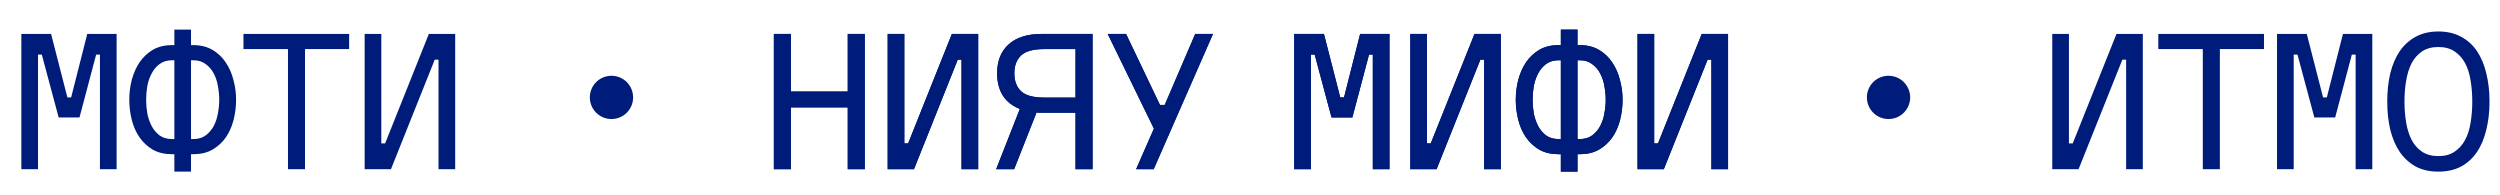
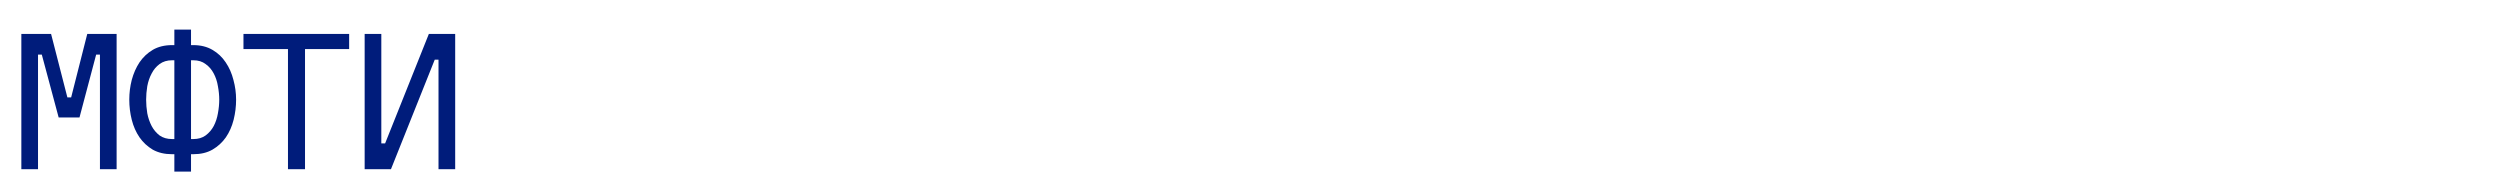
<svg xmlns="http://www.w3.org/2000/svg" width="462" height="36" viewBox="0 0 462 36" fill="none">
  <path d="M21.55 6.272V31.262H18.47V10.087H17.77L14.69 21.707H10.84L7.725 10.087H7.025L7.025 31.262H3.945L3.945 6.272H9.44L12.45 17.997H13.15L16.125 6.272H21.55ZM32.221 28.497H31.801C30.424 28.497 29.234 28.217 28.231 27.657C27.251 27.073 26.434 26.315 25.781 25.382C25.127 24.425 24.649 23.34 24.346 22.127C24.042 20.913 23.891 19.677 23.891 18.417C23.891 17.18 24.042 15.967 24.346 14.777C24.672 13.563 25.151 12.478 25.781 11.522C26.434 10.565 27.251 9.795 28.231 9.212C29.234 8.628 30.424 8.337 31.801 8.337H32.221V5.467H35.301V8.337H35.721C37.074 8.337 38.252 8.628 39.256 9.212C40.259 9.795 41.076 10.565 41.706 11.522C42.359 12.478 42.837 13.563 43.141 14.777C43.467 15.967 43.631 17.18 43.631 18.417C43.631 19.677 43.479 20.913 43.176 22.127C42.872 23.34 42.394 24.425 41.741 25.382C41.087 26.315 40.259 27.073 39.256 27.657C38.276 28.217 37.097 28.497 35.721 28.497H35.301V31.717H32.221V28.497ZM32.221 25.697V11.137H31.801C30.891 11.137 30.121 11.37 29.491 11.837C28.884 12.28 28.394 12.863 28.021 13.587C27.647 14.287 27.379 15.068 27.216 15.932C27.076 16.795 27.006 17.623 27.006 18.417C27.006 19.233 27.076 20.073 27.216 20.937C27.379 21.777 27.647 22.558 28.021 23.282C28.394 23.982 28.884 24.565 29.491 25.032C30.121 25.475 30.891 25.697 31.801 25.697H32.221ZM35.721 25.697C36.631 25.697 37.389 25.475 37.996 25.032C38.626 24.565 39.127 23.982 39.501 23.282C39.874 22.558 40.131 21.777 40.271 20.937C40.434 20.073 40.516 19.233 40.516 18.417C40.516 17.623 40.434 16.795 40.271 15.932C40.131 15.068 39.874 14.287 39.501 13.587C39.127 12.863 38.626 12.28 37.996 11.837C37.389 11.37 36.631 11.137 35.721 11.137H35.301V25.697H35.721ZM64.522 9.072H56.367V31.262H53.217V9.072H44.992V6.272H64.522V9.072ZM70.468 6.272V26.502H71.168L79.252 6.272H84.118V31.262H81.037V11.032H80.338L72.252 31.262H67.388V6.272H70.468Z" fill="#001C7B" />
-   <path d="M382.339 6.272V26.502H383.039L391.124 6.272H395.989V31.262H392.909V11.032H392.209L384.124 31.262H379.259V6.272H382.339ZM418.385 9.072H410.23V31.262H407.08V9.072H398.855V6.272L418.385 6.272V9.072ZM438.401 6.272V31.262H435.321V10.087H434.621L431.541 21.707H427.691L424.576 10.087H423.876V31.262H420.796V6.272H426.291L429.301 17.997H430.001L432.976 6.272H438.401ZM450.612 5.817C452.222 5.817 453.622 6.143 454.812 6.797C456.002 7.427 456.982 8.313 457.752 9.457C458.522 10.6 459.094 11.965 459.467 13.552C459.864 15.138 460.062 16.877 460.062 18.767C460.062 20.657 459.864 22.395 459.467 23.982C459.094 25.568 458.522 26.933 457.752 28.077C456.982 29.22 456.002 30.118 454.812 30.772C453.622 31.402 452.222 31.717 450.612 31.717C449.002 31.717 447.602 31.402 446.412 30.772C445.245 30.118 444.265 29.22 443.472 28.077C442.702 26.933 442.119 25.568 441.722 23.982C441.349 22.395 441.162 20.657 441.162 18.767C441.162 16.877 441.349 15.138 441.722 13.552C442.119 11.965 442.702 10.6 443.472 9.457C444.265 8.313 445.245 7.427 446.412 6.797C447.602 6.143 449.002 5.817 450.612 5.817ZM450.612 28.847C451.802 28.847 452.794 28.578 453.587 28.042C454.404 27.505 455.057 26.782 455.547 25.872C456.037 24.962 456.375 23.9 456.562 22.687C456.772 21.45 456.877 20.143 456.877 18.767C456.877 17.39 456.772 16.095 456.562 14.882C456.375 13.645 456.037 12.572 455.547 11.662C455.057 10.752 454.404 10.028 453.587 9.492C452.794 8.955 451.802 8.687 450.612 8.687C449.422 8.687 448.419 8.955 447.602 9.492C446.809 10.028 446.167 10.752 445.677 11.662C445.21 12.572 444.872 13.645 444.662 14.882C444.452 16.095 444.347 17.39 444.347 18.767C444.347 20.143 444.452 21.45 444.662 22.687C444.872 23.9 445.21 24.962 445.677 25.872C446.167 26.782 446.809 27.505 447.602 28.042C448.419 28.578 449.422 28.847 450.612 28.847Z" fill="#001C7B" />
-   <path d="M159.81 6.272V31.262H156.66V19.852H146.16V31.262H143.01V6.272H146.16V16.912H156.66V6.272H159.81ZM167.121 6.272V26.502H167.821L175.906 6.272L180.771 6.272V31.262H177.691V11.032H176.991L168.906 31.262H164.041V6.272H167.121ZM184.267 13.552C184.267 11.265 184.979 9.48 186.402 8.197C187.825 6.913 189.855 6.272 192.492 6.272H201.907V31.262H198.757V20.832H192.492C192.329 20.832 192.165 20.832 192.002 20.832C191.862 20.832 191.71 20.82 191.547 20.797L187.417 31.262H184.092L188.467 20.132C187.09 19.595 186.04 18.767 185.317 17.647C184.617 16.527 184.267 15.162 184.267 13.552ZM187.452 13.552C187.452 14.952 187.86 16.048 188.677 16.842C189.517 17.635 190.94 18.032 192.947 18.032H198.757V9.072H192.947C190.94 9.072 189.517 9.468 188.677 10.262C187.86 11.055 187.452 12.152 187.452 13.552ZM208.098 6.272L214.363 19.397H215.238L220.873 6.272H224.163L213.208 31.262H209.953L213.243 23.772L204.703 6.272H208.098ZM256.776 6.272V31.262H253.696V10.087H252.996L249.916 21.707H246.066L242.951 10.087H242.251V31.262H239.171V6.272H244.666L247.676 17.997H248.376L251.351 6.272L256.776 6.272ZM263.702 6.272V26.502H264.402L272.487 6.272H277.352V31.262H274.272V11.032H273.572L265.487 31.262H260.622V6.272H263.702ZM288.443 28.497H288.023C286.647 28.497 285.457 28.217 284.453 27.657C283.473 27.073 282.657 26.315 282.003 25.382C281.35 24.425 280.872 23.34 280.568 22.127C280.265 20.913 280.113 19.677 280.113 18.417C280.113 17.18 280.265 15.967 280.568 14.777C280.895 13.563 281.373 12.478 282.003 11.522C282.657 10.565 283.473 9.795 284.453 9.212C285.457 8.628 286.647 8.337 288.023 8.337H288.443V5.467H291.523V8.337H291.943C293.297 8.337 294.475 8.628 295.478 9.212C296.482 9.795 297.298 10.565 297.928 11.522C298.582 12.478 299.06 13.563 299.363 14.777C299.69 15.967 299.853 17.18 299.853 18.417C299.853 19.677 299.702 20.913 299.398 22.127C299.095 23.34 298.617 24.425 297.963 25.382C297.31 26.315 296.482 27.073 295.478 27.657C294.498 28.217 293.32 28.497 291.943 28.497H291.523V31.717H288.443V28.497ZM288.443 25.697V11.137H288.023C287.113 11.137 286.343 11.37 285.713 11.837C285.107 12.28 284.617 12.863 284.243 13.587C283.87 14.287 283.602 15.068 283.438 15.932C283.298 16.795 283.228 17.623 283.228 18.417C283.228 19.233 283.298 20.073 283.438 20.937C283.602 21.777 283.87 22.558 284.243 23.282C284.617 23.982 285.107 24.565 285.713 25.032C286.343 25.475 287.113 25.697 288.023 25.697H288.443ZM291.943 25.697C292.853 25.697 293.612 25.475 294.218 25.032C294.848 24.565 295.35 23.982 295.723 23.282C296.097 22.558 296.353 21.777 296.493 20.937C296.657 20.073 296.738 19.233 296.738 18.417C296.738 17.623 296.657 16.795 296.493 15.932C296.353 15.068 296.097 14.287 295.723 13.587C295.35 12.863 294.848 12.28 294.218 11.837C293.612 11.37 292.853 11.137 291.943 11.137H291.523V25.697H291.943ZM305.694 6.272V26.502H306.394L314.479 6.272H319.344V31.262H316.264V11.032H315.564L307.479 31.262H302.614V6.272H305.694Z" fill="#001C7B" />
-   <path d="M159.81 6.272V31.262H156.66V19.852H146.16V31.262H143.01V6.272H146.16V16.912H156.66V6.272H159.81ZM167.121 6.272V26.502H167.821L175.906 6.272L180.771 6.272V31.262H177.691V11.032H176.991L168.906 31.262H164.041V6.272H167.121ZM184.267 13.552C184.267 11.265 184.979 9.48 186.402 8.197C187.825 6.913 189.855 6.272 192.492 6.272H201.907V31.262H198.757V20.832H192.492C192.329 20.832 192.165 20.832 192.002 20.832C191.862 20.832 191.71 20.82 191.547 20.797L187.417 31.262H184.092L188.467 20.132C187.09 19.595 186.04 18.767 185.317 17.647C184.617 16.527 184.267 15.162 184.267 13.552ZM187.452 13.552C187.452 14.952 187.86 16.048 188.677 16.842C189.517 17.635 190.94 18.032 192.947 18.032H198.757V9.072H192.947C190.94 9.072 189.517 9.468 188.677 10.262C187.86 11.055 187.452 12.152 187.452 13.552ZM208.098 6.272L214.363 19.397H215.238L220.873 6.272H224.163L213.208 31.262H209.953L213.243 23.772L204.703 6.272H208.098ZM256.776 6.272V31.262H253.696V10.087H252.996L249.916 21.707H246.066L242.951 10.087H242.251V31.262H239.171V6.272H244.666L247.676 17.997H248.376L251.351 6.272L256.776 6.272ZM263.702 6.272V26.502H264.402L272.487 6.272H277.352V31.262H274.272V11.032H273.572L265.487 31.262H260.622V6.272H263.702ZM288.443 28.497H288.023C286.647 28.497 285.457 28.217 284.453 27.657C283.473 27.073 282.657 26.315 282.003 25.382C281.35 24.425 280.872 23.34 280.568 22.127C280.265 20.913 280.113 19.677 280.113 18.417C280.113 17.18 280.265 15.967 280.568 14.777C280.895 13.563 281.373 12.478 282.003 11.522C282.657 10.565 283.473 9.795 284.453 9.212C285.457 8.628 286.647 8.337 288.023 8.337H288.443V5.467H291.523V8.337H291.943C293.297 8.337 294.475 8.628 295.478 9.212C296.482 9.795 297.298 10.565 297.928 11.522C298.582 12.478 299.06 13.563 299.363 14.777C299.69 15.967 299.853 17.18 299.853 18.417C299.853 19.677 299.702 20.913 299.398 22.127C299.095 23.34 298.617 24.425 297.963 25.382C297.31 26.315 296.482 27.073 295.478 27.657C294.498 28.217 293.32 28.497 291.943 28.497H291.523V31.717H288.443V28.497ZM288.443 25.697V11.137H288.023C287.113 11.137 286.343 11.37 285.713 11.837C285.107 12.28 284.617 12.863 284.243 13.587C283.87 14.287 283.602 15.068 283.438 15.932C283.298 16.795 283.228 17.623 283.228 18.417C283.228 19.233 283.298 20.073 283.438 20.937C283.602 21.777 283.87 22.558 284.243 23.282C284.617 23.982 285.107 24.565 285.713 25.032C286.343 25.475 287.113 25.697 288.023 25.697H288.443ZM291.943 25.697C292.853 25.697 293.612 25.475 294.218 25.032C294.848 24.565 295.35 23.982 295.723 23.282C296.097 22.558 296.353 21.777 296.493 20.937C296.657 20.073 296.738 19.233 296.738 18.417C296.738 17.623 296.657 16.795 296.493 15.932C296.353 15.068 296.097 14.287 295.723 13.587C295.35 12.863 294.848 12.28 294.218 11.837C293.612 11.37 292.853 11.137 291.943 11.137H291.523V25.697H291.943ZM305.694 6.272V26.502H306.394L314.479 6.272H319.344V31.262H316.264V11.032H315.564L307.479 31.262H302.614V6.272H305.694Z" fill="#001C7B" />
-   <circle cx="113" cy="18" r="4" fill="#001C7B" />
-   <circle cx="349" cy="18" r="4" fill="#001C7B" />
</svg>